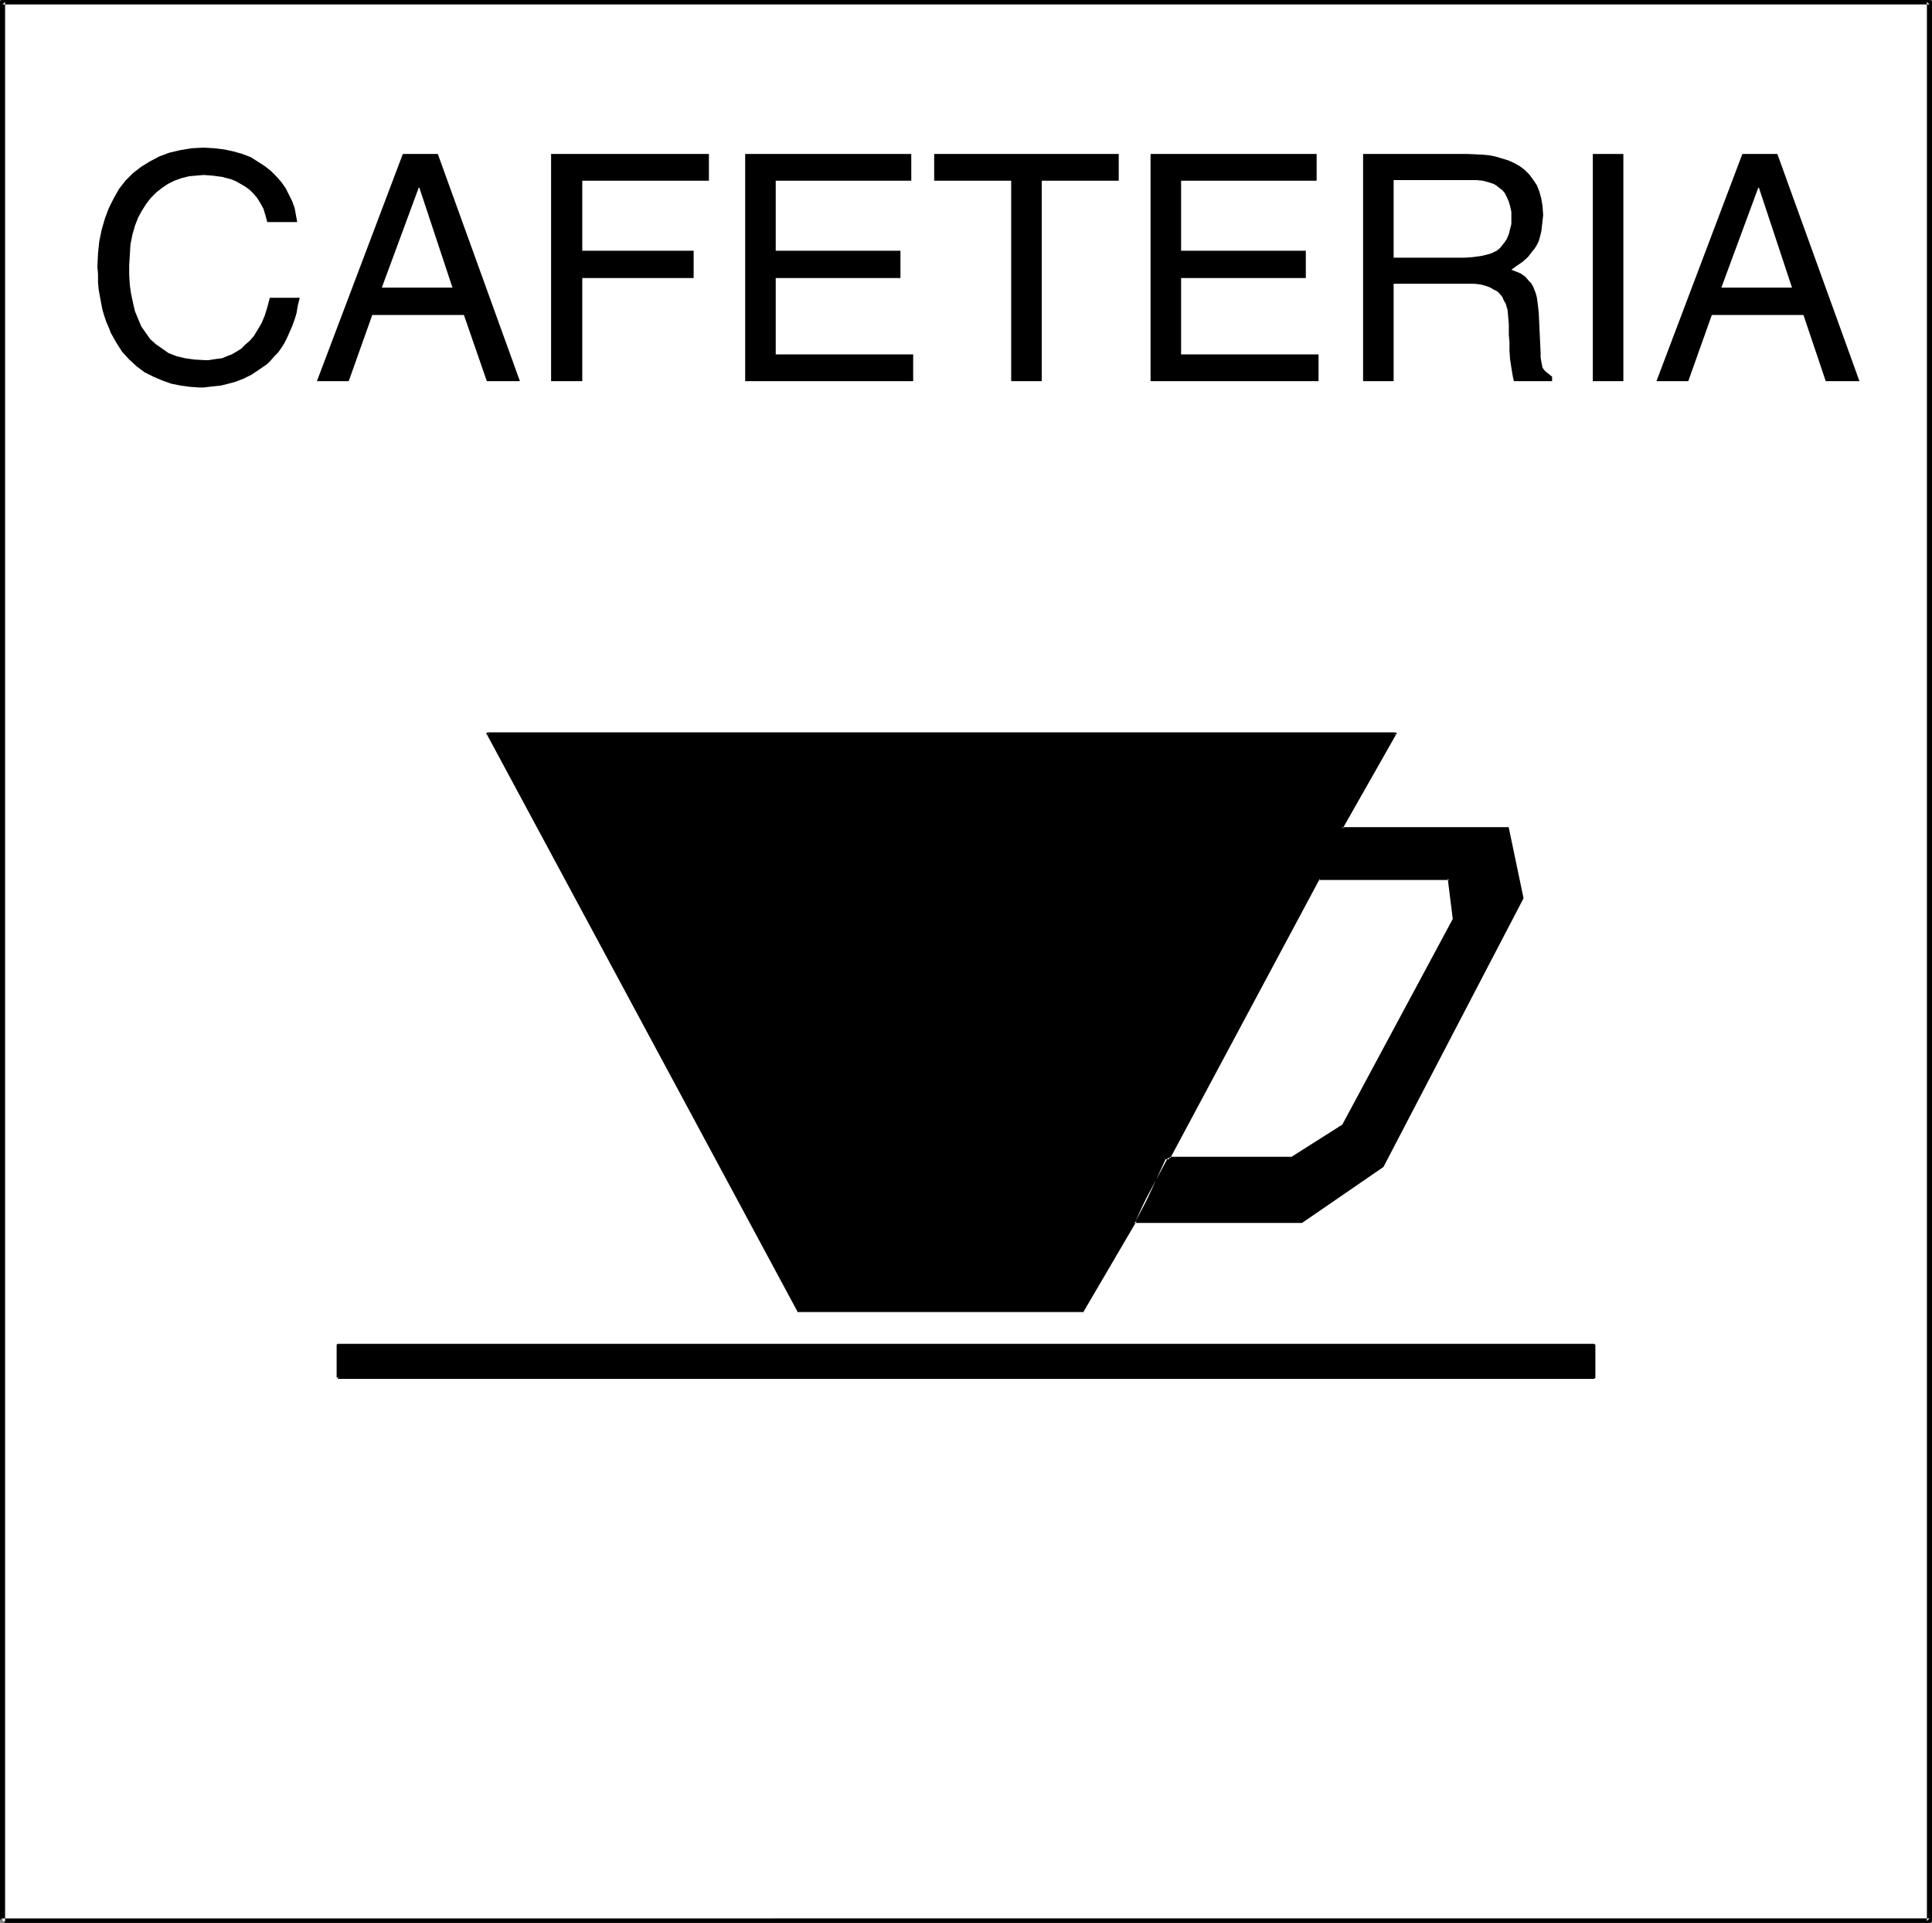
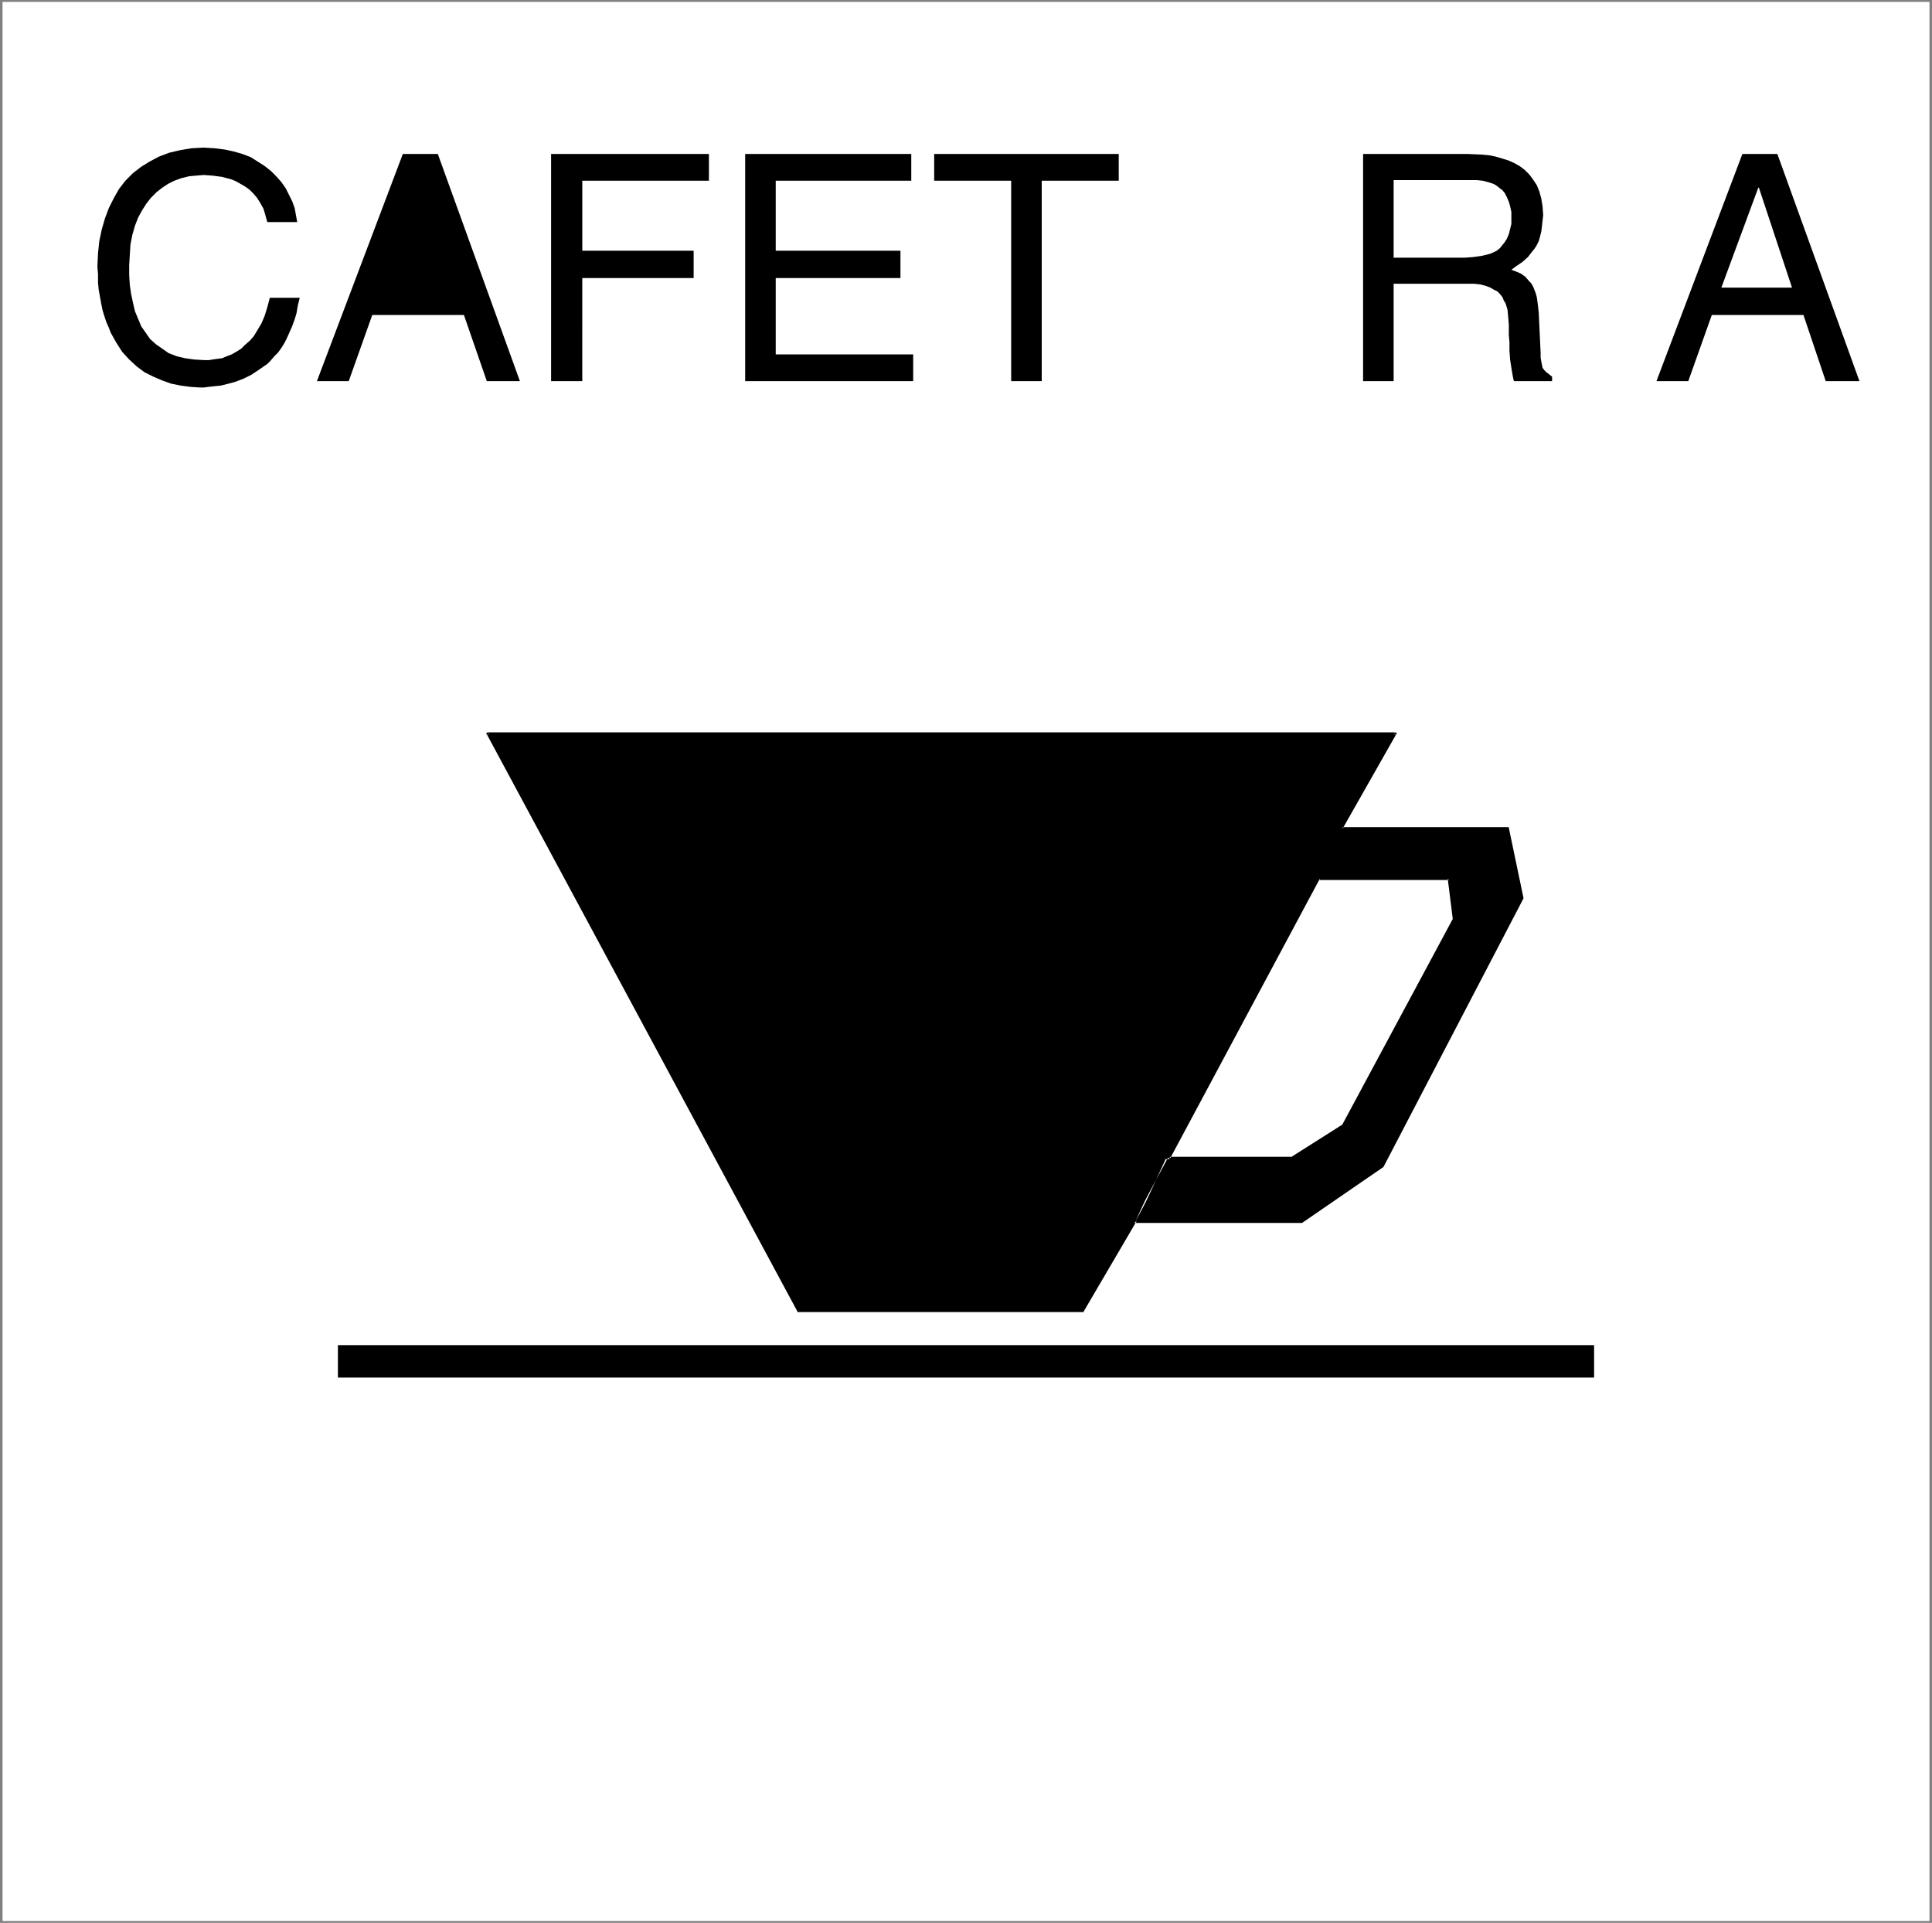
<svg xmlns="http://www.w3.org/2000/svg" xmlns:ns1="http://sodipodi.sourceforge.net/DTD/sodipodi-0.dtd" xmlns:ns2="http://www.inkscape.org/namespaces/inkscape" version="1.0" width="129.809mm" height="129.179mm" id="svg18" ns1:docname="Cafeteria.wmf">
  <rect width="100%" height="100%" fill="#808080" stroke="none" />
  <ns1:namedview id="namedview18" pagecolor="#ffffff" bordercolor="#000000" borderopacity="0.25" ns2:showpageshadow="2" ns2:pageopacity="0.0" ns2:pagecheckerboard="0" ns2:deskcolor="#d1d1d1" ns2:document-units="mm" />
  <defs id="defs1">
    <pattern id="WMFhbasepattern" patternUnits="userSpaceOnUse" width="6" height="6" x="0" y="0" />
  </defs>
  <path style="fill:#ffffff;fill-opacity:1;fill-rule:evenodd;stroke:none" d="M 0.646,487.75 V 0.485 H 489.971 V 487.75 Z" id="path1" />
-   <path style="fill:#000000;fill-opacity:1;fill-rule:evenodd;stroke:none" d="m 0,487.75 v 0.162 l 0.162,0.162 0.162,0.162 H 0.485 0.808 0.97 L 1.293,488.073 V 487.911 0.485 L 0.646,1.131 H 489.971 l -0.646,-0.646 V 487.75 l 0.646,-0.646 H 0.485 0.323 l -0.162,0.323 H 0 v 0.485 l 0.162,0.162 0.162,0.162 H 0.485 0.646 489.971 h 0.162 0.162 v -0.162 h 0.162 l 0.162,-0.162 V 487.75 0.485 0.323 l -0.162,-0.162 h -0.162 V 0 h -0.162 -0.162 H 0.646 0.485 0.323 L 0.162,0.162 v 0 L 0,0.323 v 0.162 z" id="path2" />
  <path style="fill:#000000;fill-opacity:1;fill-rule:evenodd;stroke:none" d="m 67.872,56.384 -0.485,-1.777 -0.485,-1.616 -0.808,-1.454 -0.808,-1.292 -0.97,-1.131 -0.97,-0.969 -1.131,-0.808 -1.131,-0.646 -1.131,-0.646 -1.131,-0.485 -2.424,-0.646 -2.424,-0.323 -2.262,-0.162 -1.939,0.162 -1.778,0.162 -1.939,0.485 -1.778,0.646 -1.616,0.808 -1.454,0.969 -1.454,1.131 -1.454,1.454 -1.131,1.454 -1.131,1.777 -0.97,1.777 -0.808,2.1 -0.646,2.262 -0.485,2.423 -0.162,2.585 -0.162,2.747 v 2.423 l 0.162,2.585 0.323,2.262 0.485,2.262 0.485,2.1 0.808,1.939 0.808,1.939 1.131,1.616 1.131,1.616 1.454,1.292 1.616,1.131 1.616,1.131 2.101,0.808 2.101,0.485 2.262,0.323 2.747,0.162 h 0.97 l 0.97,-0.162 1.131,-0.162 1.293,-0.162 1.131,-0.485 1.293,-0.485 1.131,-0.646 1.293,-0.808 0.97,-0.969 1.293,-1.131 0.97,-1.131 0.97,-1.616 0.97,-1.616 0.808,-1.939 0.646,-2.1 0.646,-2.423 h 7.595 l -0.485,1.939 -0.323,1.939 -0.485,1.616 -0.646,1.777 -0.646,1.454 -0.646,1.454 -0.646,1.292 -0.808,1.292 -0.808,1.131 -0.97,0.969 -0.97,1.131 -0.808,0.808 -2.101,1.454 -1.939,1.292 -1.939,0.969 -2.101,0.808 -1.778,0.485 -1.939,0.485 -1.616,0.162 -1.454,0.162 -1.293,0.162 h -0.97 l -2.424,-0.162 -2.424,-0.323 -2.424,-0.485 -2.262,-0.808 -2.262,-0.969 -2.262,-1.131 -1.939,-1.454 -1.939,-1.777 -1.778,-1.939 -1.454,-2.262 -1.454,-2.585 -0.485,-1.292 -0.646,-1.454 -0.485,-1.454 -0.485,-1.616 -0.323,-1.616 -0.323,-1.777 -0.323,-1.777 -0.162,-1.777 v -2.1 l -0.162,-1.939 0.162,-3.393 0.323,-3.07 0.646,-3.07 0.808,-2.747 0.97,-2.585 1.293,-2.585 1.293,-2.262 1.616,-2.1 1.939,-1.939 2.101,-1.616 2.101,-1.292 2.424,-1.292 2.586,-0.969 2.747,-0.646 2.909,-0.485 3.07,-0.162 2.747,0.162 2.586,0.323 2.262,0.485 2.262,0.646 2.101,0.808 1.778,1.131 1.778,1.131 1.616,1.292 1.293,1.292 1.293,1.454 1.131,1.616 0.808,1.616 0.808,1.616 0.646,1.777 0.323,1.777 0.323,1.777 z" id="path3" />
  <path style="fill:#000000;fill-opacity:1;fill-rule:evenodd;stroke:none" d="M 94.536,79.972 88.557,96.774 H 80.477 L 102.293,39.098 h 8.888 l 20.846,57.677 h -8.403 l -5.818,-16.802 z" id="path4" />
-   <path style="fill:#ffffff;fill-opacity:1;fill-rule:evenodd;stroke:none" d="m 114.897,73.025 -8.403,-25.365 h -0.162 l -9.373,25.365 z" id="path5" />
  <path style="fill:#000000;fill-opacity:1;fill-rule:evenodd;stroke:none" d="m 147.864,96.774 h -7.918 V 39.098 h 40.077 v 6.786 h -32.158 v 17.772 h 28.28 v 6.947 h -28.28 z" id="path6" />
  <path style="fill:#000000;fill-opacity:1;fill-rule:evenodd;stroke:none" d="M 231.896,96.774 H 189.233 V 39.098 h 42.178 v 6.786 h -34.421 v 17.772 h 31.674 v 6.947 h -31.674 v 19.387 h 34.906 z" id="path7" />
  <path style="fill:#000000;fill-opacity:1;fill-rule:evenodd;stroke:none" d="m 237.229,39.098 h 46.864 v 6.786 H 264.539 v 50.891 h -7.757 V 45.883 h -19.554 z" id="path8" />
-   <path style="fill:#000000;fill-opacity:1;fill-rule:evenodd;stroke:none" d="M 334.835,96.774 H 292.172 V 39.098 h 42.178 v 6.786 h -34.421 v 17.772 h 31.674 v 6.947 h -31.674 v 19.387 h 34.906 z" id="path9" />
  <path style="fill:#000000;fill-opacity:1;fill-rule:evenodd;stroke:none" d="m 353.904,96.774 h -7.757 V 39.098 h 26.664 l 3.555,0.162 1.778,0.162 1.616,0.323 1.616,0.485 1.616,0.485 1.454,0.646 1.454,0.808 1.293,0.969 1.131,1.131 0.97,1.292 0.97,1.454 0.646,1.616 0.485,1.777 0.323,1.939 0.162,2.262 -0.162,1.454 -0.162,1.454 -0.162,1.292 -0.323,1.292 -0.323,1.131 -0.485,0.969 -0.485,0.808 -0.646,0.808 -1.131,1.454 -1.454,1.292 -1.454,0.969 -1.293,0.969 1.293,0.485 1.131,0.485 1.131,0.808 0.97,1.131 0.485,0.485 0.485,0.808 0.323,0.808 0.323,0.808 0.323,1.131 0.162,1.131 0.162,1.292 0.162,1.454 0.485,10.34 v 1.131 l 0.162,0.969 0.162,0.808 0.162,0.808 0.485,0.646 0.485,0.485 0.646,0.485 0.808,0.646 v 1.131 h -9.696 l -0.162,-0.646 -0.162,-0.808 -0.323,-1.939 -0.323,-2.1 -0.162,-2.262 v -2.1 l -0.162,-1.939 v -0.808 -1.777 l -0.162,-1.939 -0.162,-1.777 -0.485,-1.616 -0.485,-0.808 -0.323,-0.808 -0.646,-0.808 -0.646,-0.646 -0.97,-0.485 -0.808,-0.485 -1.293,-0.485 -1.293,-0.323 -1.454,-0.162 h -1.616 -18.907 z" id="path10" />
  <path style="fill:#ffffff;fill-opacity:1;fill-rule:evenodd;stroke:none" d="m 353.904,65.432 h 18.099 l 2.101,-0.162 2.262,-0.323 1.939,-0.485 0.808,-0.323 0.97,-0.485 0.808,-0.646 0.646,-0.808 0.646,-0.808 0.485,-0.808 0.485,-1.131 0.323,-1.292 0.323,-1.292 v -1.454 -1.616 l -0.323,-1.454 -0.323,-1.131 -0.485,-1.131 -0.485,-0.969 -0.646,-0.808 -0.646,-0.485 -0.808,-0.646 -0.808,-0.485 -0.97,-0.323 -1.778,-0.485 -1.616,-0.162 h -1.616 -19.392 z" id="path11" />
-   <path style="fill:#000000;fill-opacity:1;fill-rule:evenodd;stroke:none" d="m 412.241,96.774 h -7.757 V 39.098 h 7.757 z" id="path12" />
  <path style="fill:#000000;fill-opacity:1;fill-rule:evenodd;stroke:none" d="m 434.704,79.972 -5.979,16.802 h -8.08 L 442.46,39.098 h 8.888 l 20.846,57.677 h -8.565 l -5.656,-16.802 z" id="path13" />
  <path style="fill:#ffffff;fill-opacity:1;fill-rule:evenodd;stroke:none" d="M 455.065,73.025 446.662,47.66 h -0.162 l -9.373,25.365 z" id="path14" />
  <path style="fill:#000000;fill-opacity:1;fill-rule:evenodd;stroke:none" d="m 334.996,223.114 -46.702,87.081 -13.251,22.618 H 202.646 L 123.785,186.279 H 354.388 l -13.574,24.072 h 42.016 l 3.717,17.61 -35.552,68.178 -20.685,14.056 h -42.016 l 7.434,-16.156 h 32.158 l 13.251,-8.24 28.118,-52.345 -1.293,-10.34 z" id="path15" />
  <path style="fill:#000000;fill-opacity:1;fill-rule:evenodd;stroke:none" d="m 334.673,222.953 -46.702,87.081 v 0 l -13.251,22.618 0.323,-0.162 h -72.397 l 0.323,0.323 -78.861,-146.697 -0.323,0.485 H 354.388 l -0.323,-0.485 -13.574,24.072 v 0 0.162 0.162 0 h 0.162 v 0 h 42.178 l -0.323,-0.162 3.717,17.772 0.162,-0.162 -35.552,68.017 v -0.162 l -20.685,14.056 h 0.162 -42.016 l 0.323,0.485 7.434,-16.156 -0.323,0.162 h 32.32 0.162 l 13.09,-8.401 v 0 0 l 28.118,-52.507 h 0.162 v -0.162 l -1.293,-10.34 v 0 -0.162 h -0.162 -33.128 v 0.646 h 32.966 l -0.323,-0.323 1.293,10.34 v -0.162 l -28.118,52.345 0.162,-0.162 -13.251,8.401 0.162,-0.162 h -32.158 -0.162 v 0.162 h -0.162 v 0 l -7.434,16.156 v 0.162 0 0 0.162 0.162 h 0.162 v 0 h 0.162 42.016 0.162 0.162 L 351.318,296.301 v 0 0 l 35.552,-68.178 v 0 -0.162 0 l -3.717,-17.772 v 0 -0.162 h -0.162 v 0 h -0.162 -42.016 l 0.162,0.323 L 354.55,186.44 h 0.162 v -0.162 0 l -0.162,-0.162 v 0 0 l -0.162,-0.162 v 0 H 123.785 v 0 l -0.162,0.162 v 0 0 l -0.162,0.162 v 0 0.162 h 0.162 l 78.861,146.535 v 0 0.162 h 0.162 v 0 0 h 72.397 v 0 h 0.162 v 0 -0.162 l 13.251,-22.618 v 0 l 46.702,-87.242 z" id="path16" />
  <path style="fill:#000000;fill-opacity:1;fill-rule:evenodd;stroke:none" d="m 85.81,349.778 v -8.24 H 404.808 v 8.24 z" id="path17" />
-   <path style="fill:#000000;fill-opacity:1;fill-rule:evenodd;stroke:none" d="m 86.133,349.778 v -8.24 l -0.323,0.323 H 404.808 l -0.323,-0.323 v 8.24 l 0.323,-0.323 H 85.81 v 0.646 H 404.808 v 0 l 0.162,-0.162 h 0.162 v 0 -0.162 0 -8.24 0 -0.162 0 h -0.162 l -0.162,-0.162 v 0 h -318.998 -0.162 v 0.162 h -0.162 v 0 0.162 0 8.24 z" id="path18" />
</svg>